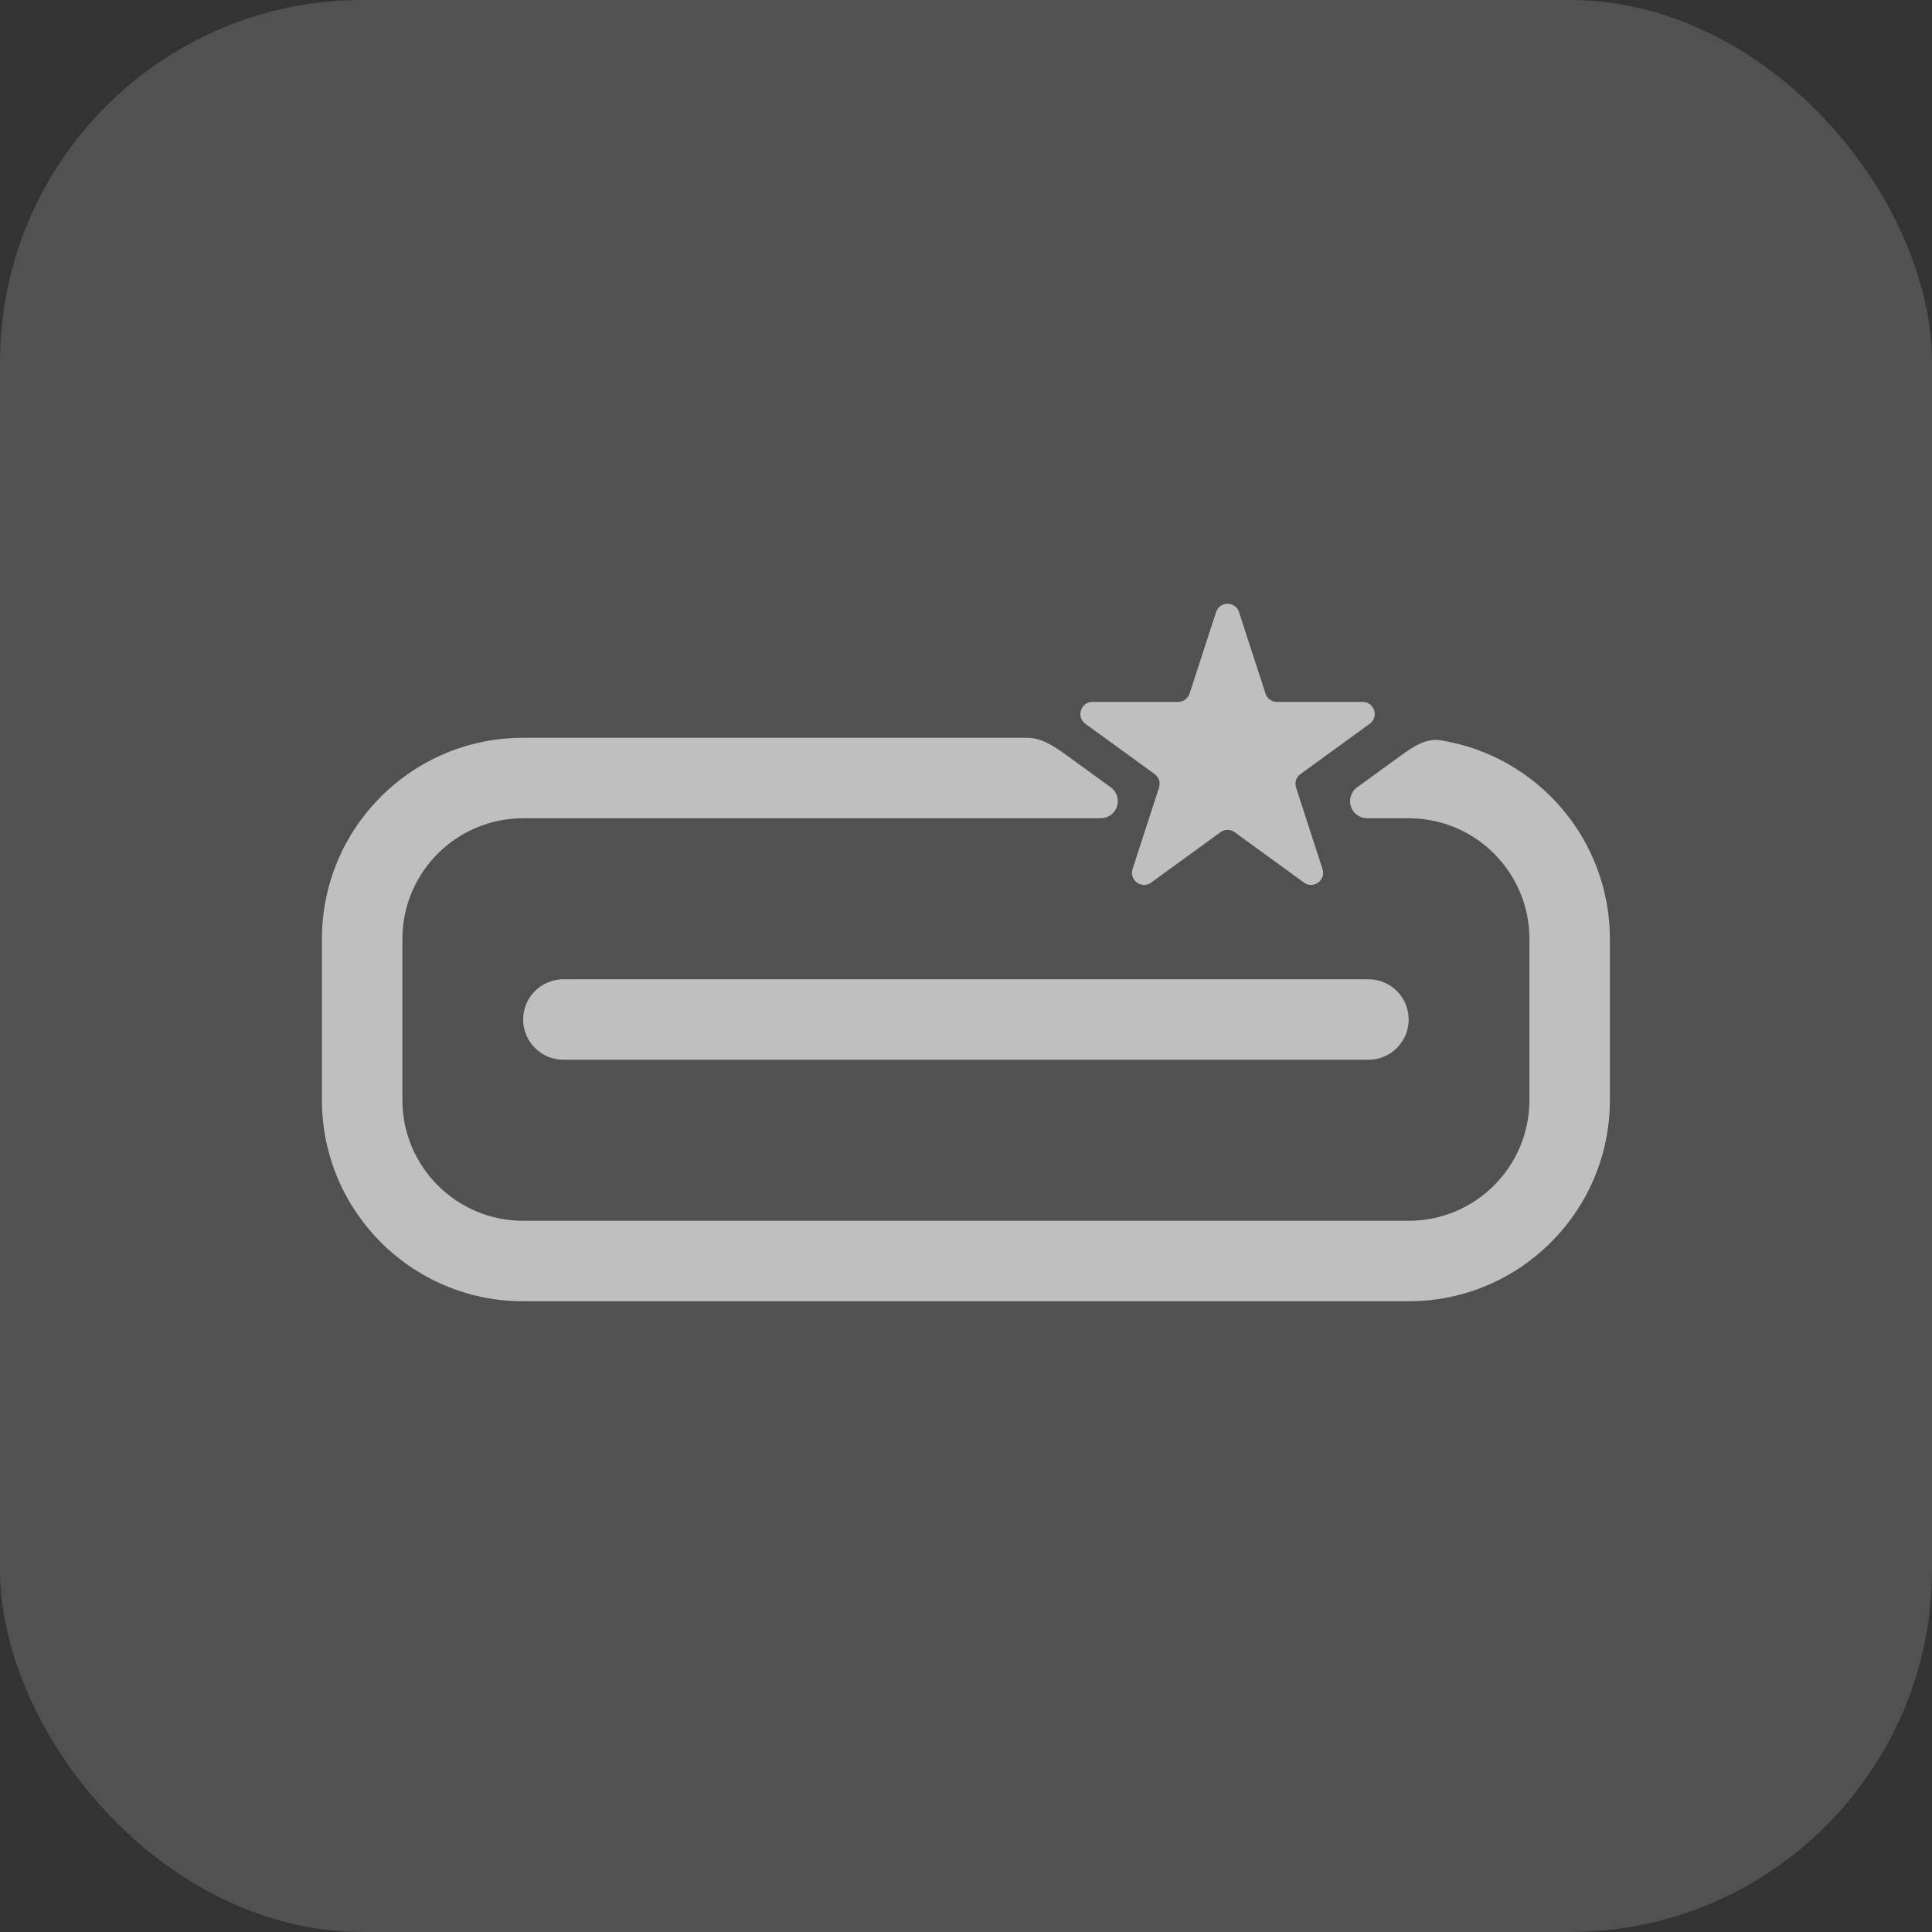
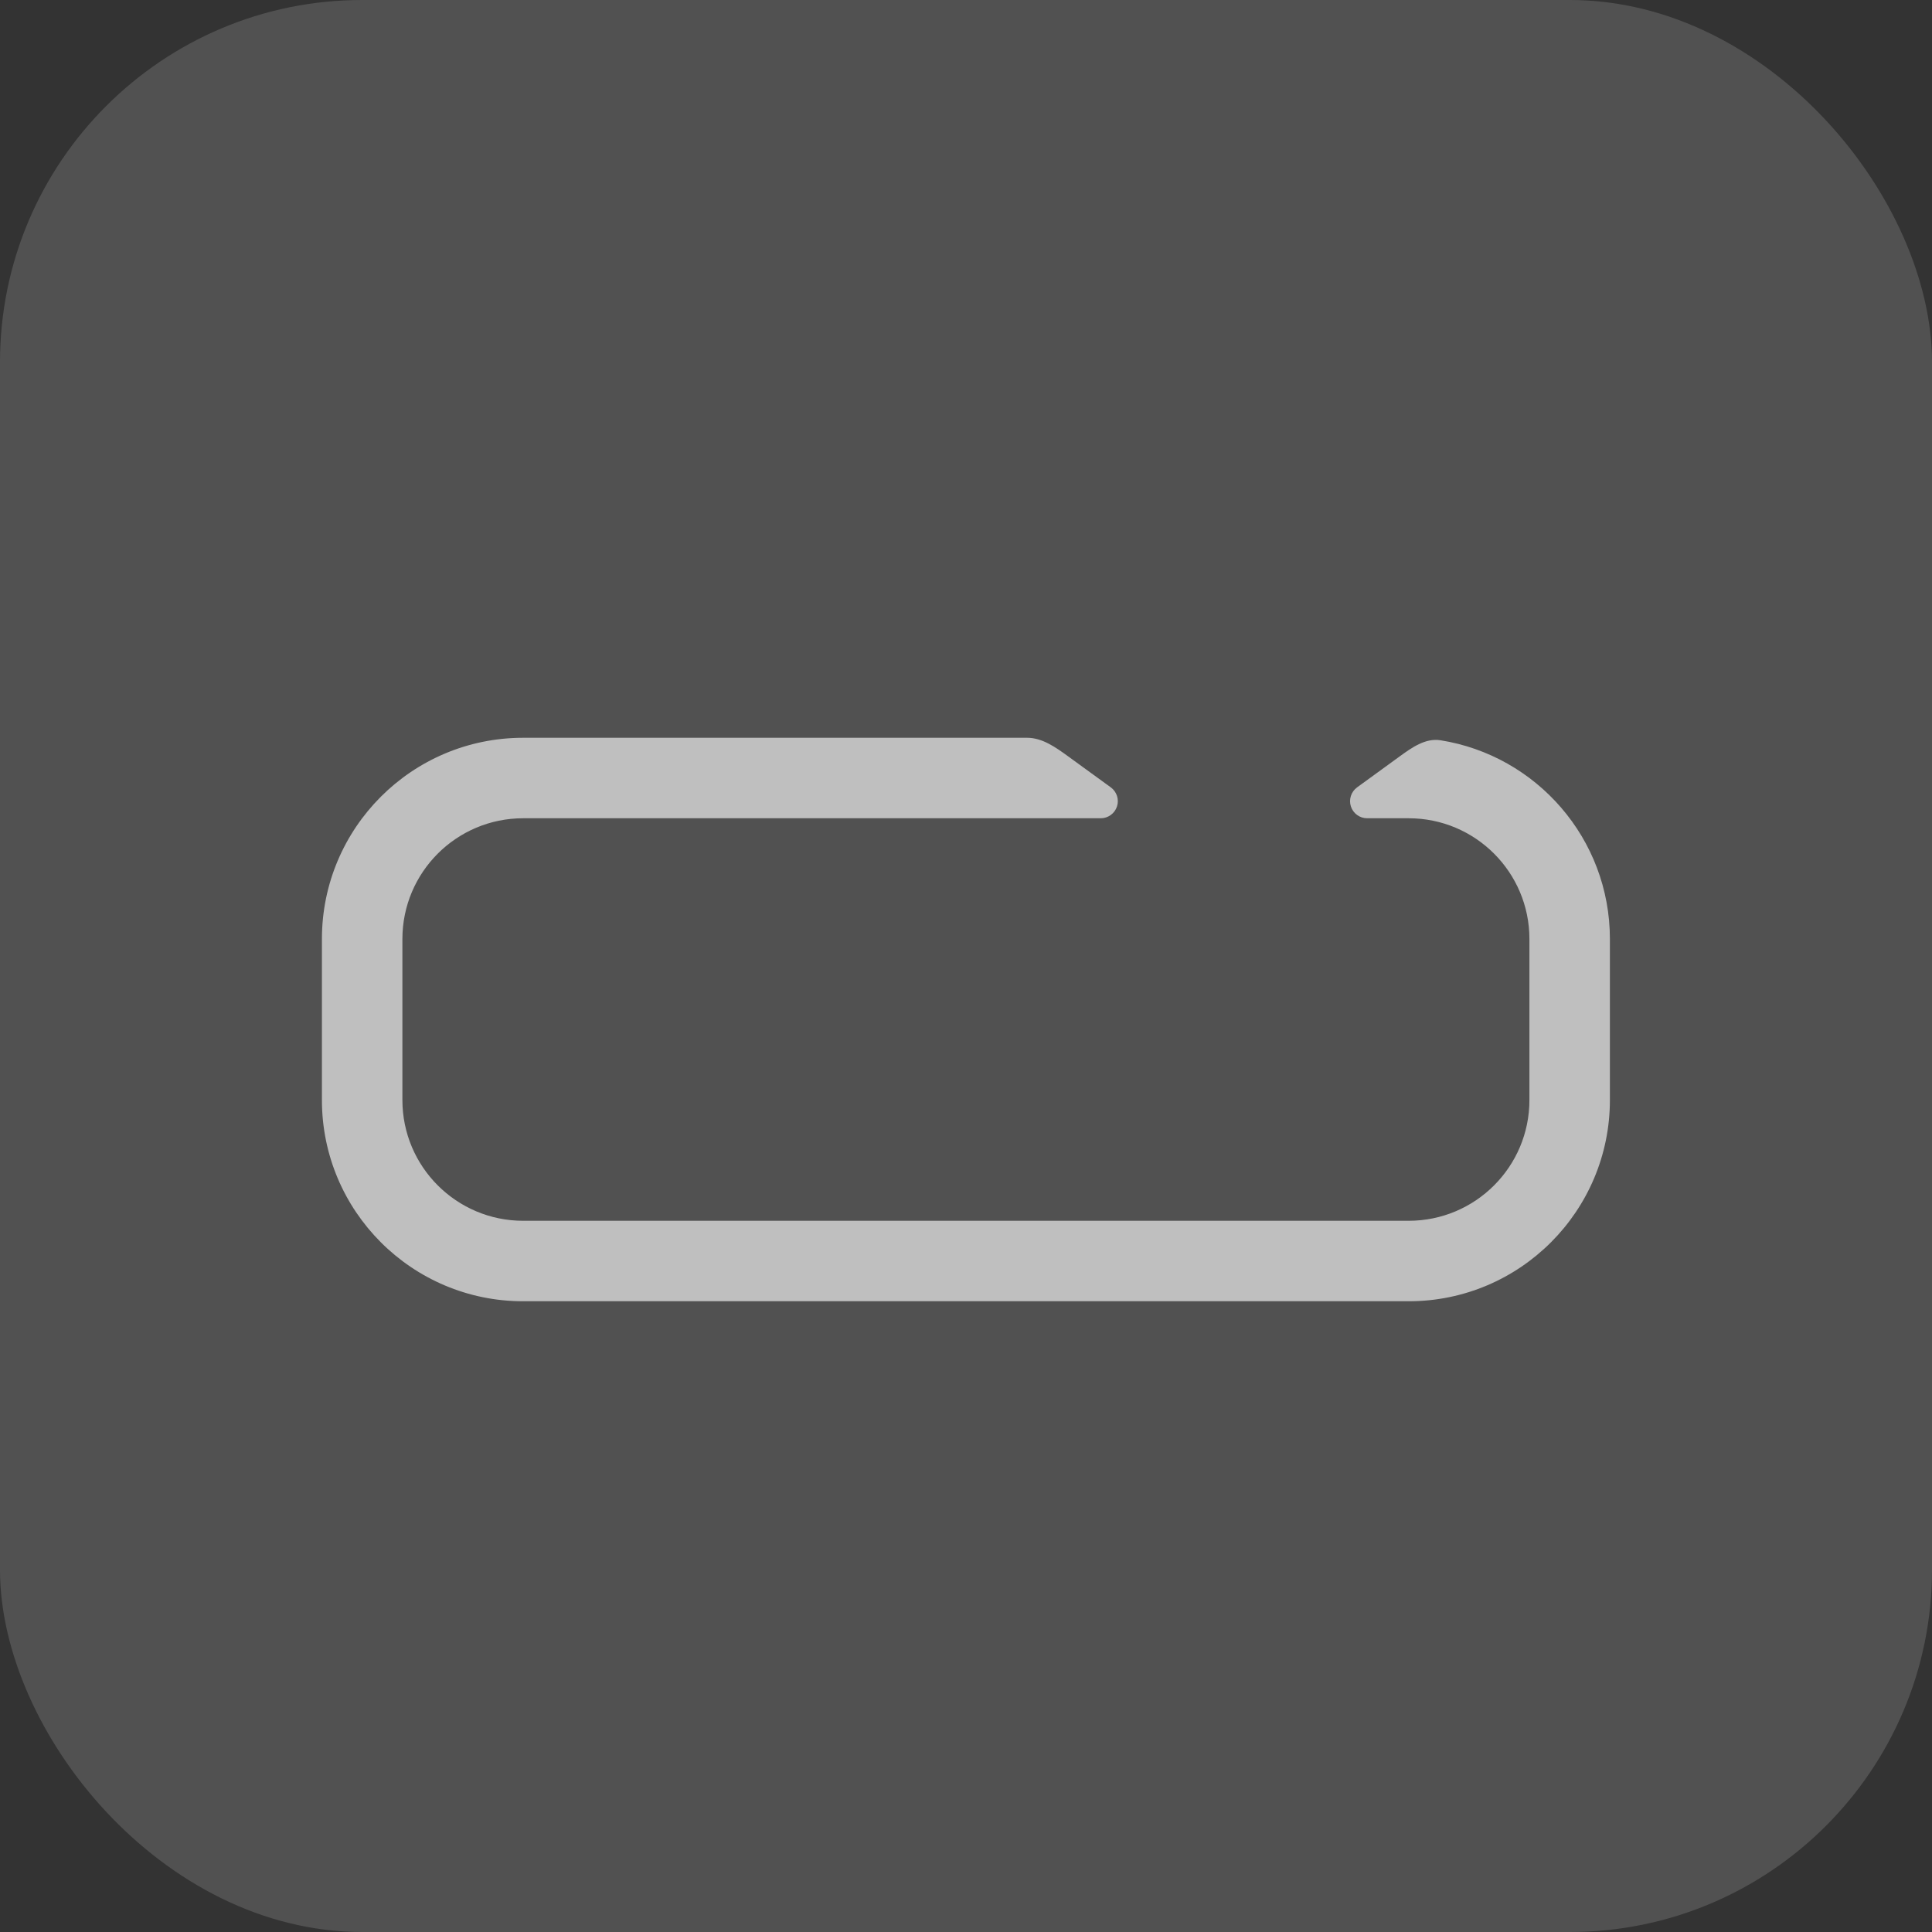
<svg xmlns="http://www.w3.org/2000/svg" width="32" height="32" viewBox="0 0 32 32" fill="none">
  <rect x="0" y="0" width="32" height="32" fill="#333333" stroke="none" />
  <rect width="32" height="32" rx="6" fill="white" fill-opacity="0.15" />
-   <path fill-rule="evenodd" clip-rule="evenodd" d="M8.665 16.886C8.665 16.518 8.964 16.22 9.332 16.22L22.665 16.22C23.034 16.22 23.332 16.518 23.332 16.886C23.332 17.254 23.034 17.553 22.665 17.553L9.332 17.553C8.964 17.553 8.665 17.254 8.665 16.886Z" fill="#BFBFBF" />
  <path d="M17.691 12.527C17.487 12.379 17.265 12.22 17.013 12.22H8.665C6.824 12.22 5.332 13.712 5.332 15.553V18.22C5.332 20.06 6.824 21.553 8.665 21.553H23.332C25.173 21.553 26.665 20.06 26.665 18.22V15.553C26.665 13.891 25.449 12.513 23.858 12.261C23.611 12.222 23.387 12.38 23.185 12.527L22.478 13.041C22.379 13.113 22.337 13.241 22.375 13.357C22.413 13.474 22.522 13.553 22.644 13.553H23.332C24.437 13.553 25.332 14.448 25.332 15.553V18.22C25.332 19.324 24.437 20.22 23.332 20.22H8.665C7.561 20.22 6.665 19.324 6.665 18.22V15.553C6.665 14.448 7.561 13.553 8.665 13.553H18.232C18.354 13.553 18.463 13.474 18.501 13.357C18.539 13.241 18.497 13.113 18.398 13.041L17.691 12.527Z" fill="#BFBFBF" />
-   <path d="M20.142 10.138C20.202 9.954 20.462 9.954 20.522 10.138L20.961 11.488C20.987 11.57 21.064 11.626 21.151 11.626H22.57C22.763 11.626 22.844 11.874 22.687 11.988L21.539 12.822C21.469 12.872 21.44 12.963 21.467 13.045L21.905 14.394C21.965 14.579 21.754 14.732 21.597 14.618L20.45 13.784C20.38 13.733 20.285 13.733 20.215 13.784L19.067 14.618C18.91 14.732 18.699 14.579 18.759 14.394L19.197 13.045C19.224 12.963 19.195 12.872 19.125 12.822L17.977 11.988C17.82 11.874 17.901 11.626 18.094 11.626H19.513C19.6 11.626 19.677 11.57 19.703 11.488L20.142 10.138Z" fill="#BFBFBF" />
</svg>